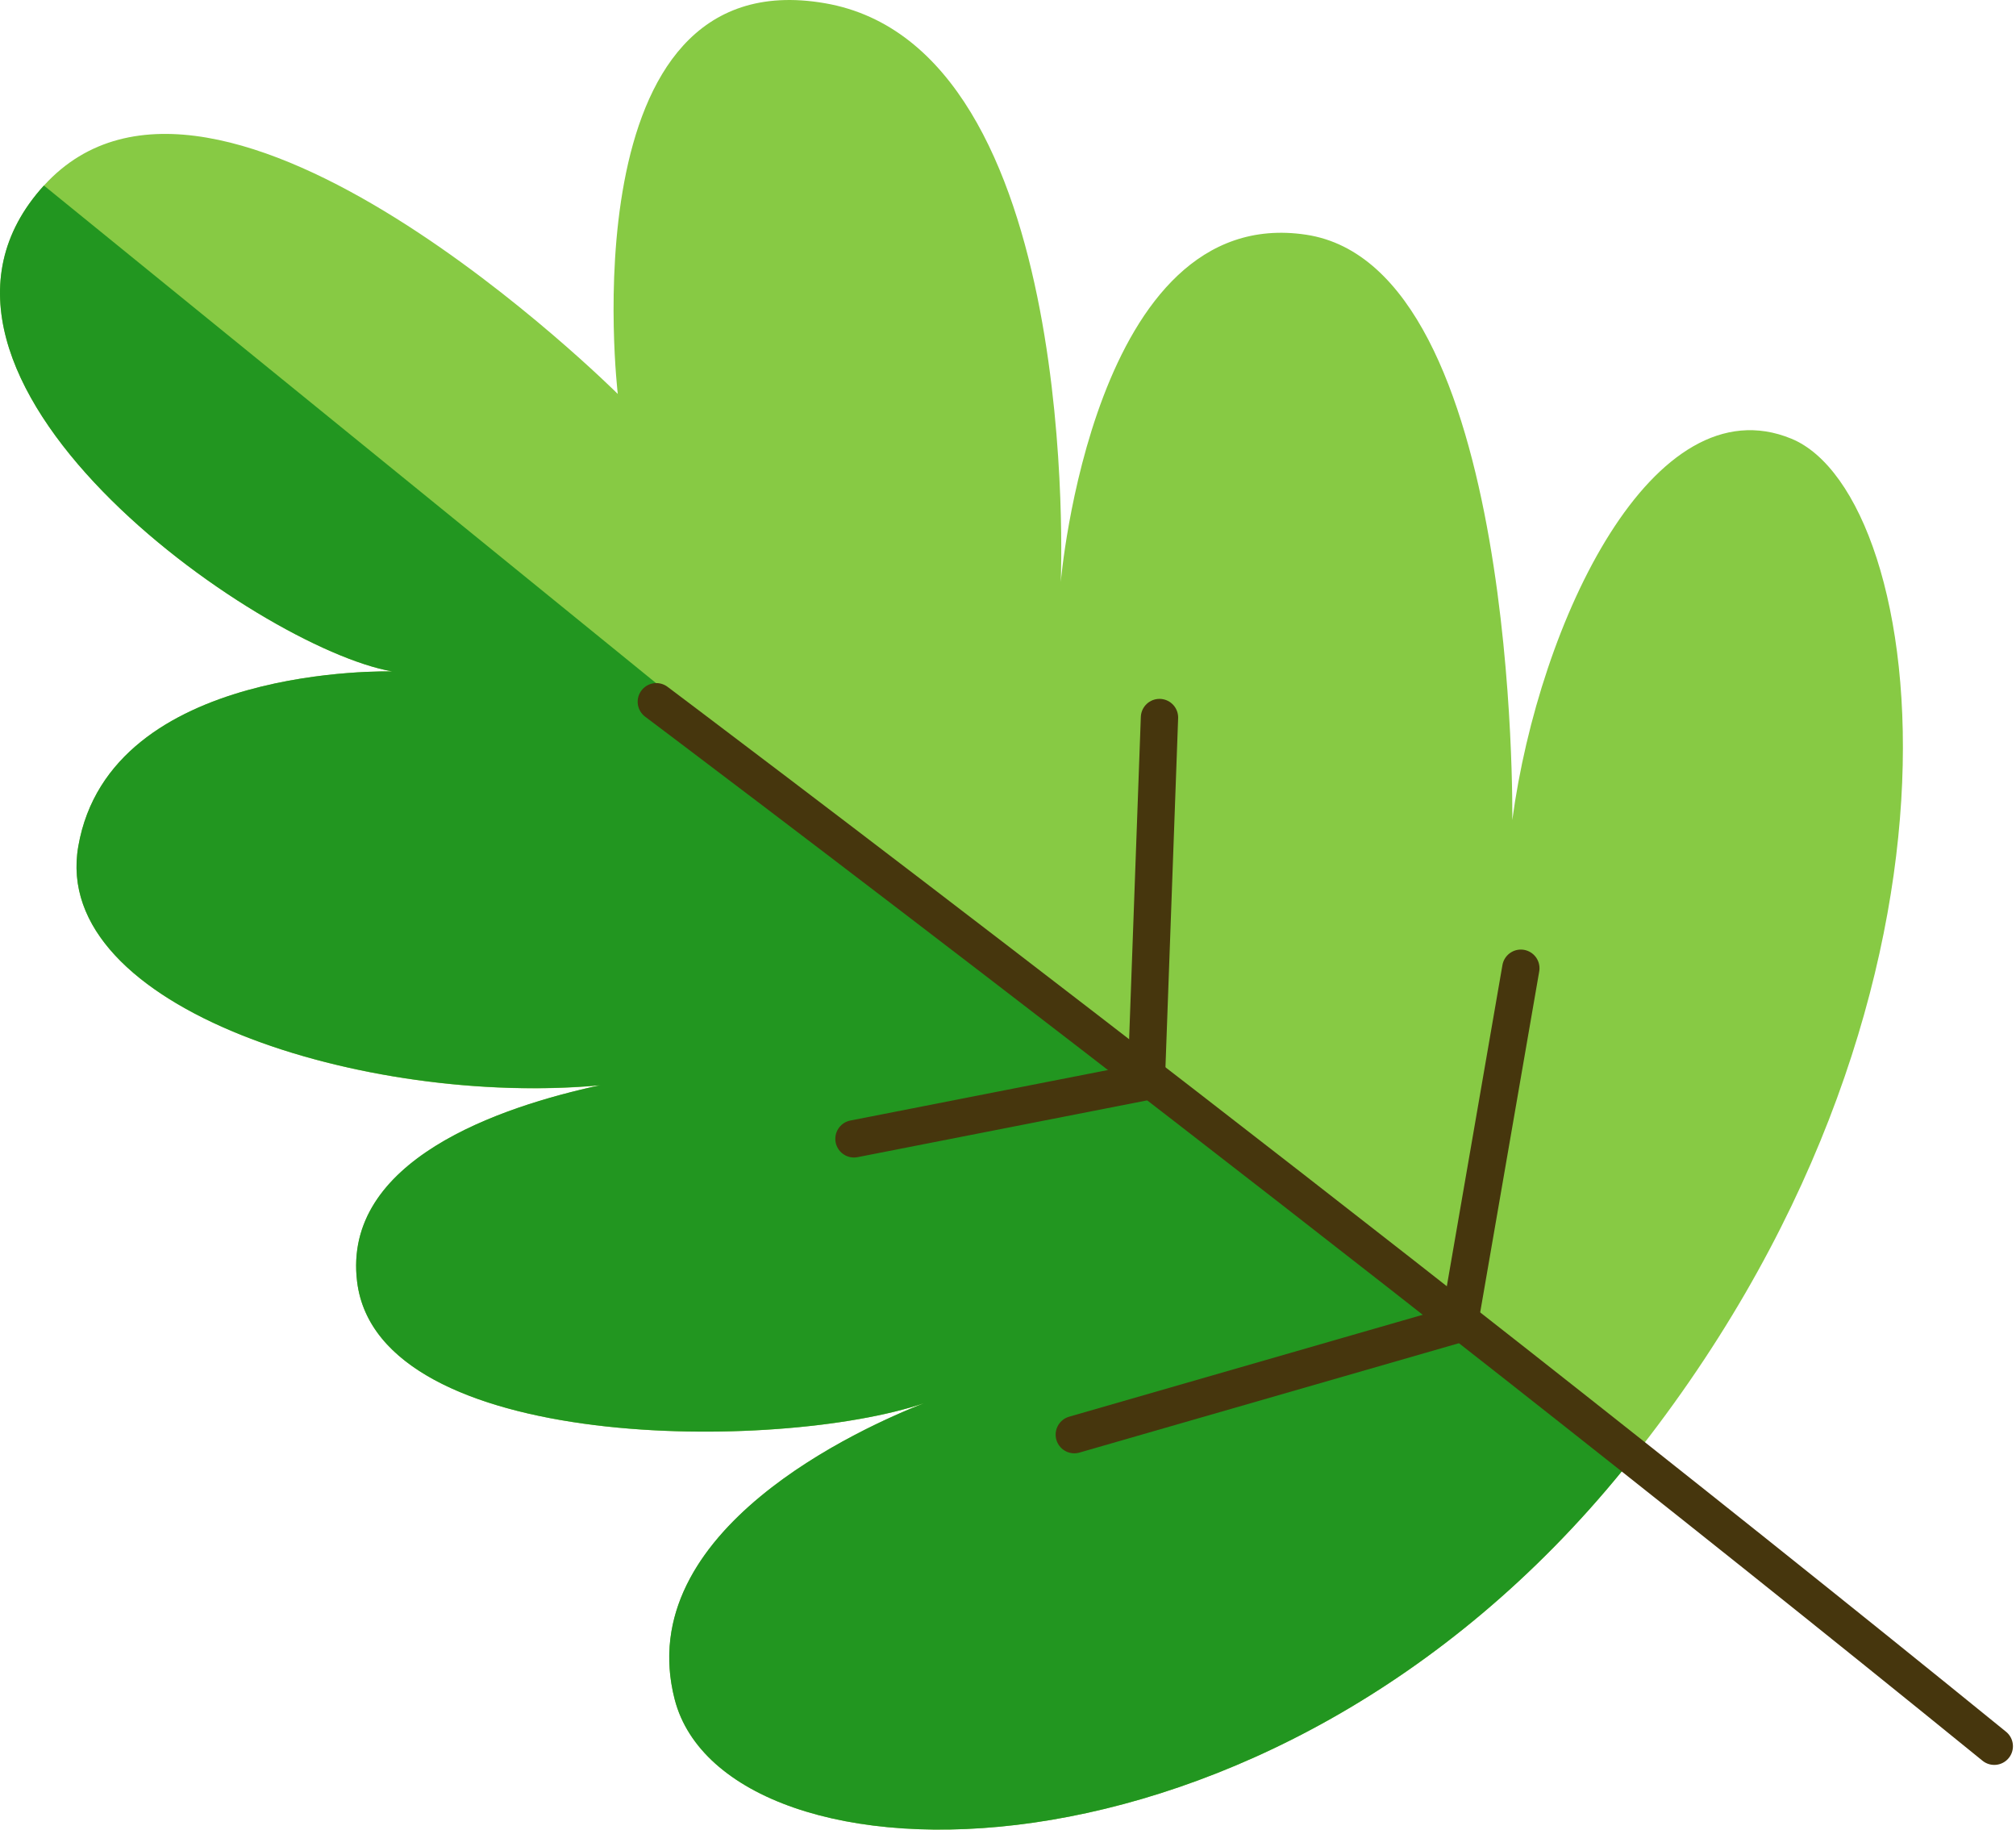
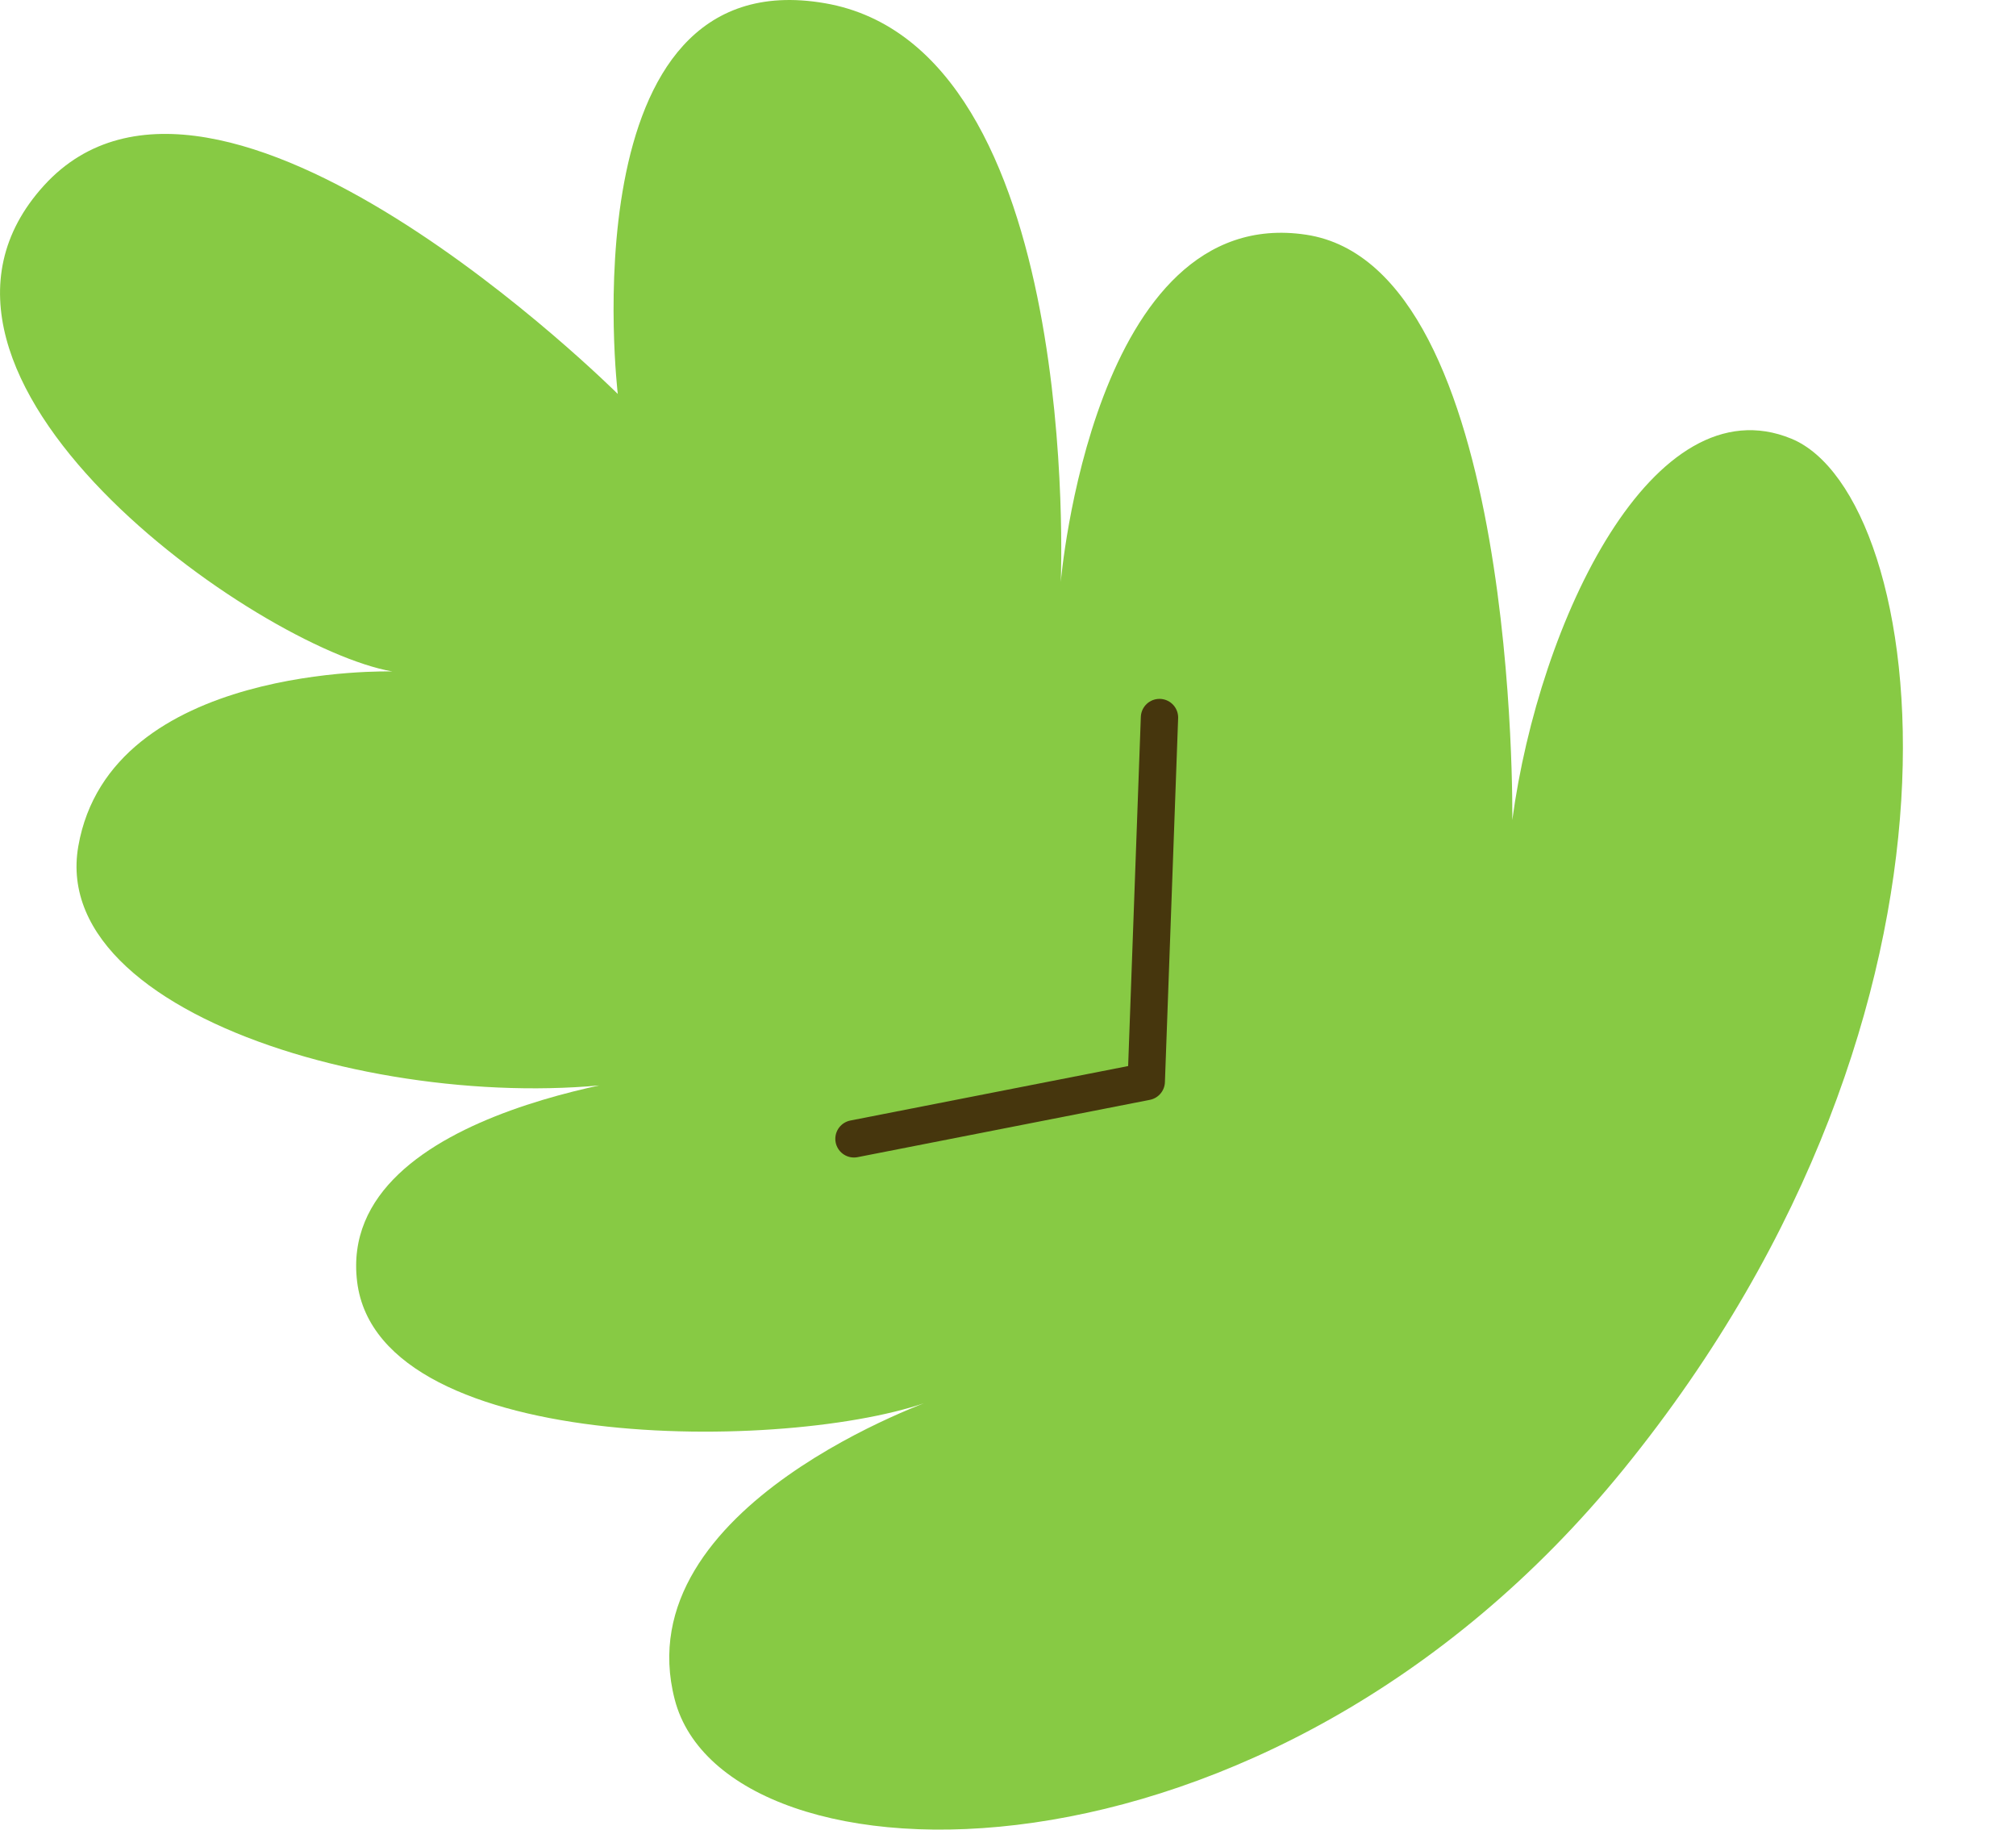
<svg xmlns="http://www.w3.org/2000/svg" width="108" height="98" viewBox="0 0 108 98" fill="none">
  <path d="M86.97 78.705C107.262 53.736 103.363 26.547 95.969 23.499C88.575 20.451 82.454 33.246 81.016 43.923C81.016 43.923 81.403 14.295 69.971 12.572C58.539 10.849 56.827 31.175 56.827 31.175C56.827 31.175 58.043 2.55 44.183 0.171C30.323 -2.209 33.096 21.102 33.096 21.102C33.096 21.102 11.644 -0.279 2.354 9.939C-6.938 20.157 13.808 34.713 21.017 35.965C21.017 35.965 5.906 35.53 4.195 45.327C2.485 55.125 24.099 60.516 36.486 57.421C36.486 57.421 17.968 59.153 19.132 68.653C20.295 78.153 43.309 77.772 50.271 74.874C50.271 74.874 33.437 80.607 36.148 91.037C38.858 101.467 67.805 102.287 86.97 78.705Z" fill="#87CA44" />
-   <path d="M21.017 35.964C21.017 35.964 5.905 35.529 4.195 45.327C2.671 54.058 19.665 59.283 32.15 58.128C26.754 59.287 18.334 62.15 19.13 68.651C20.254 77.831 41.776 77.784 49.508 75.157C46.26 76.426 33.784 81.947 36.146 91.036C38.858 101.466 67.805 102.287 86.969 78.704L2.352 9.937C-6.939 20.156 13.807 34.712 21.017 35.964Z" fill="#229620" />
-   <path d="M35.161 37.588C35.161 37.588 72.751 65.834 106.836 93.534" stroke="#46360D" stroke-width="2" stroke-miterlimit="10" stroke-linecap="round" stroke-linejoin="round" />
  <path d="M45.749 61L61.407 57.93L62.115 38.434" stroke="#46360D" stroke-width="2" stroke-miterlimit="10" stroke-linecap="round" stroke-linejoin="round" />
-   <path d="M57.552 76.844L78.176 70.9L81.473 51.862" stroke="#46360D" stroke-width="2" stroke-miterlimit="10" stroke-linecap="round" stroke-linejoin="round" />
</svg>